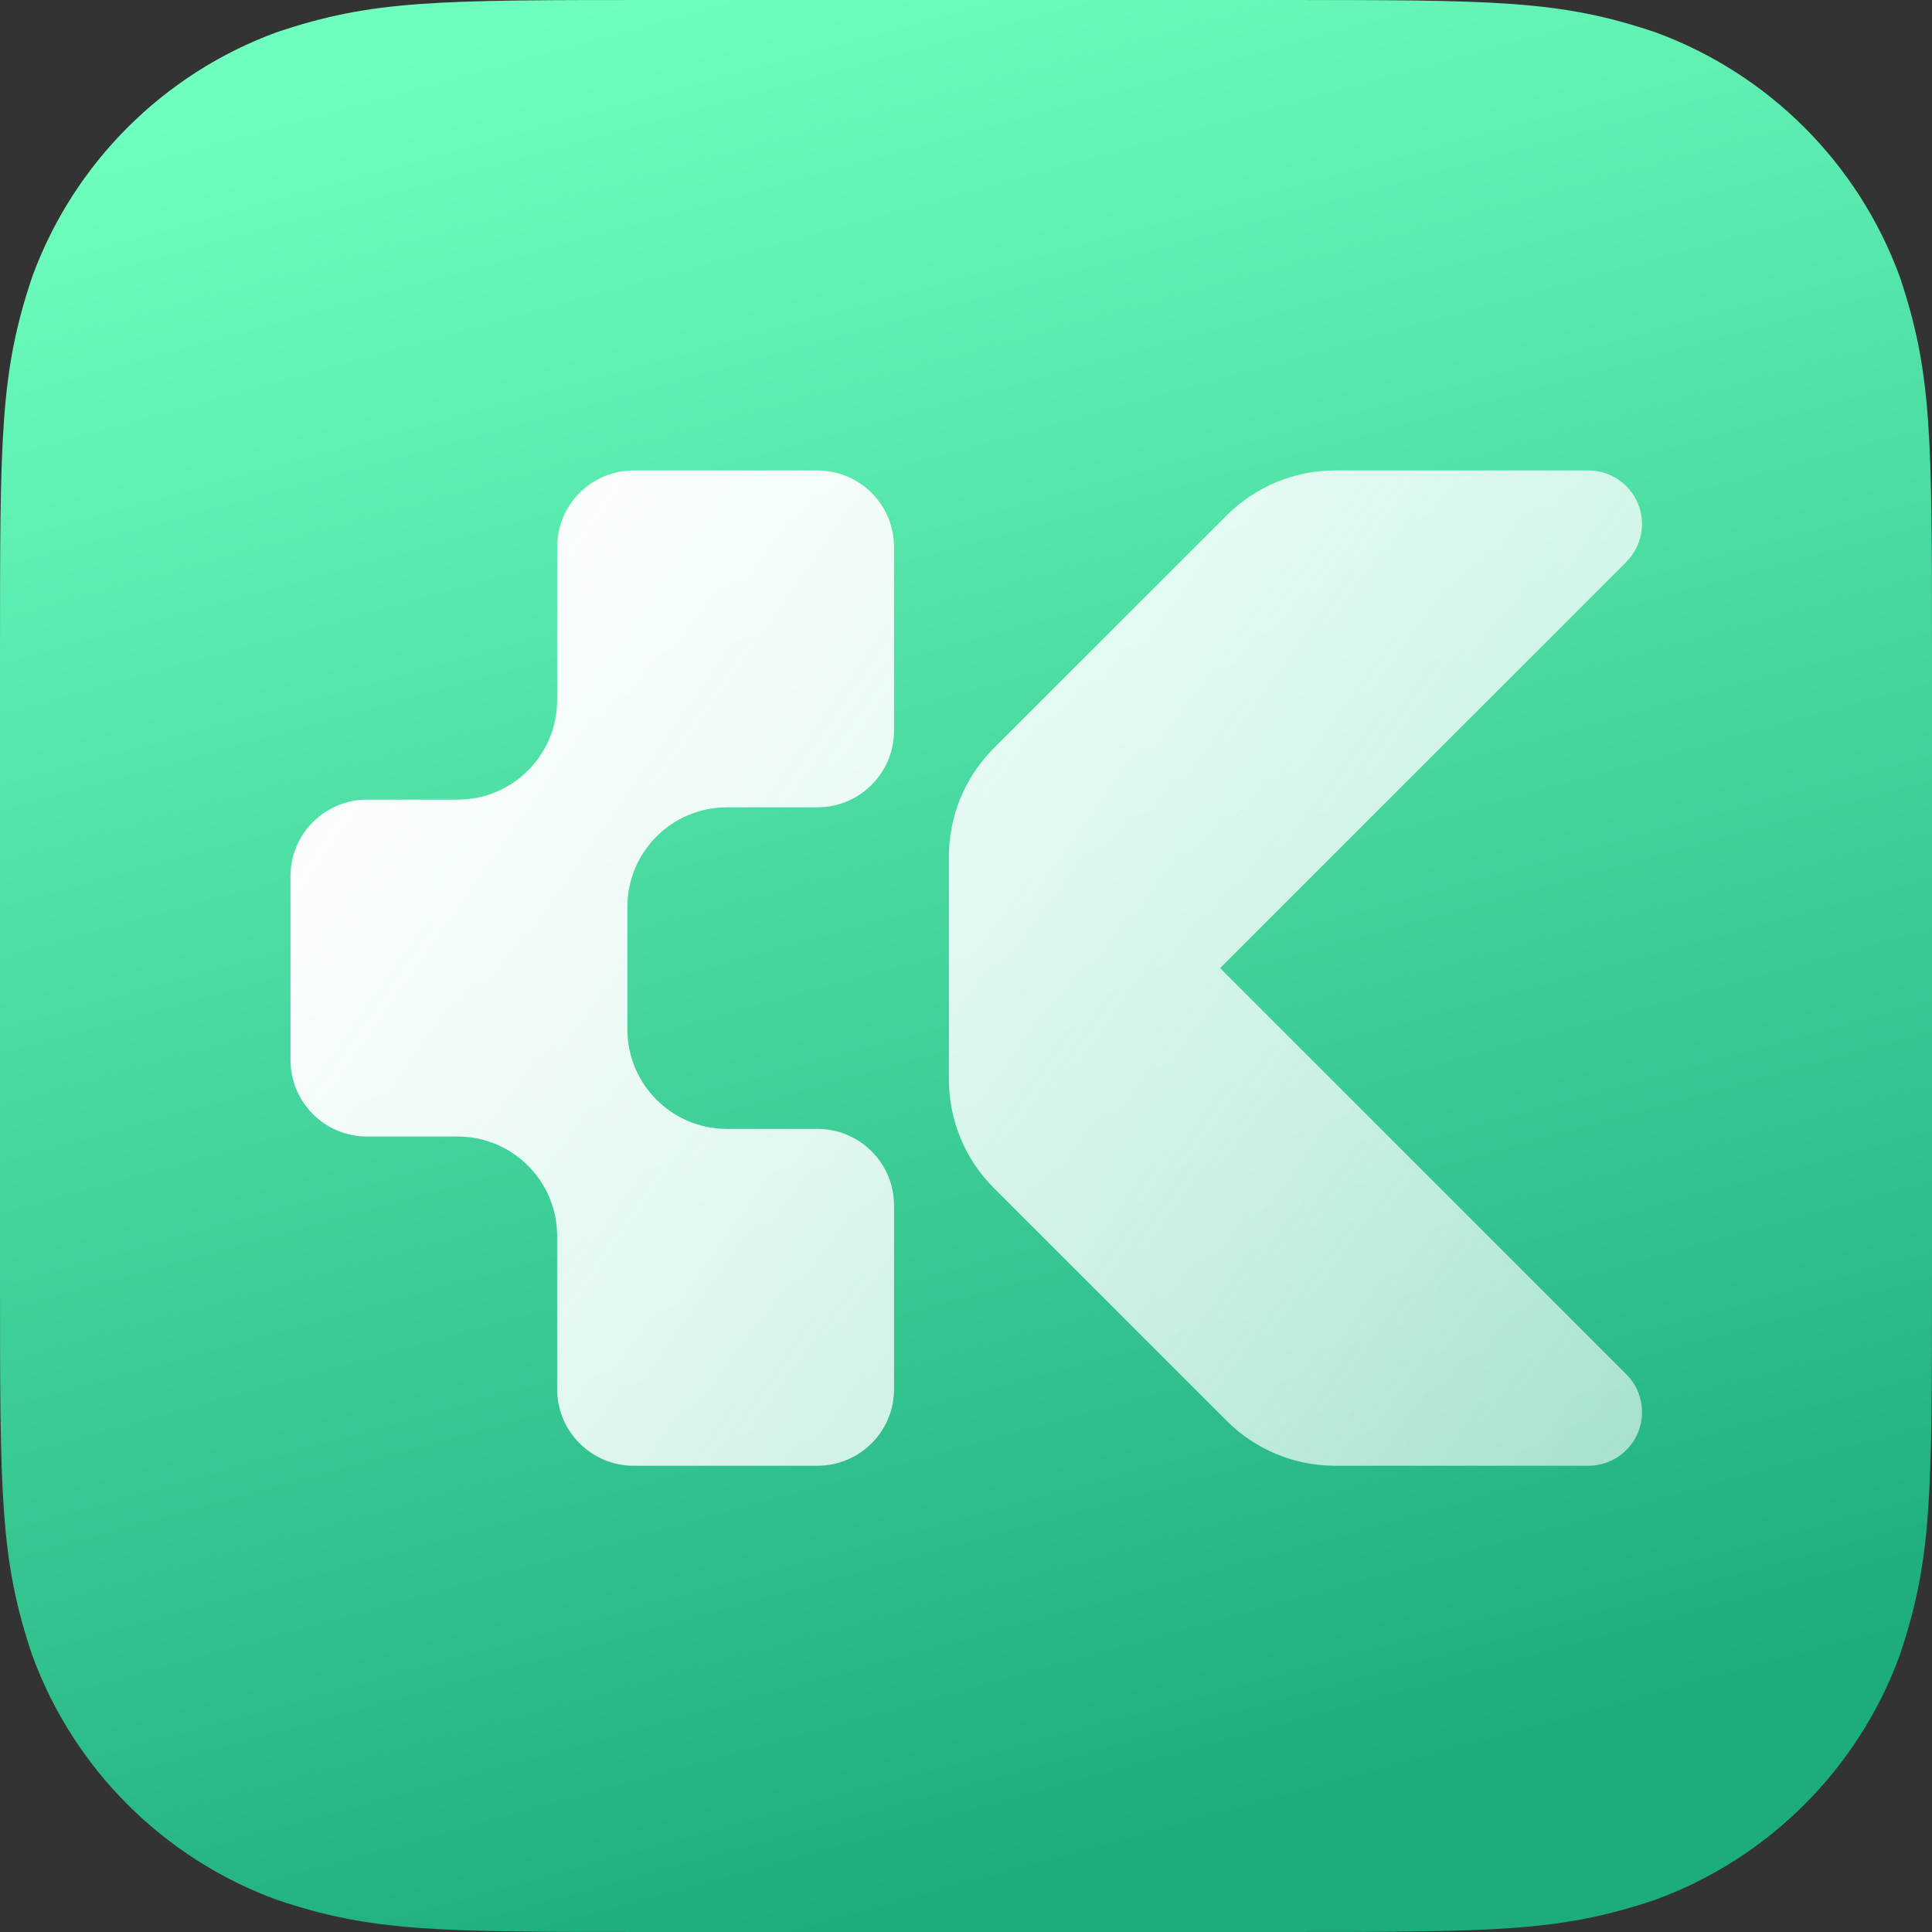
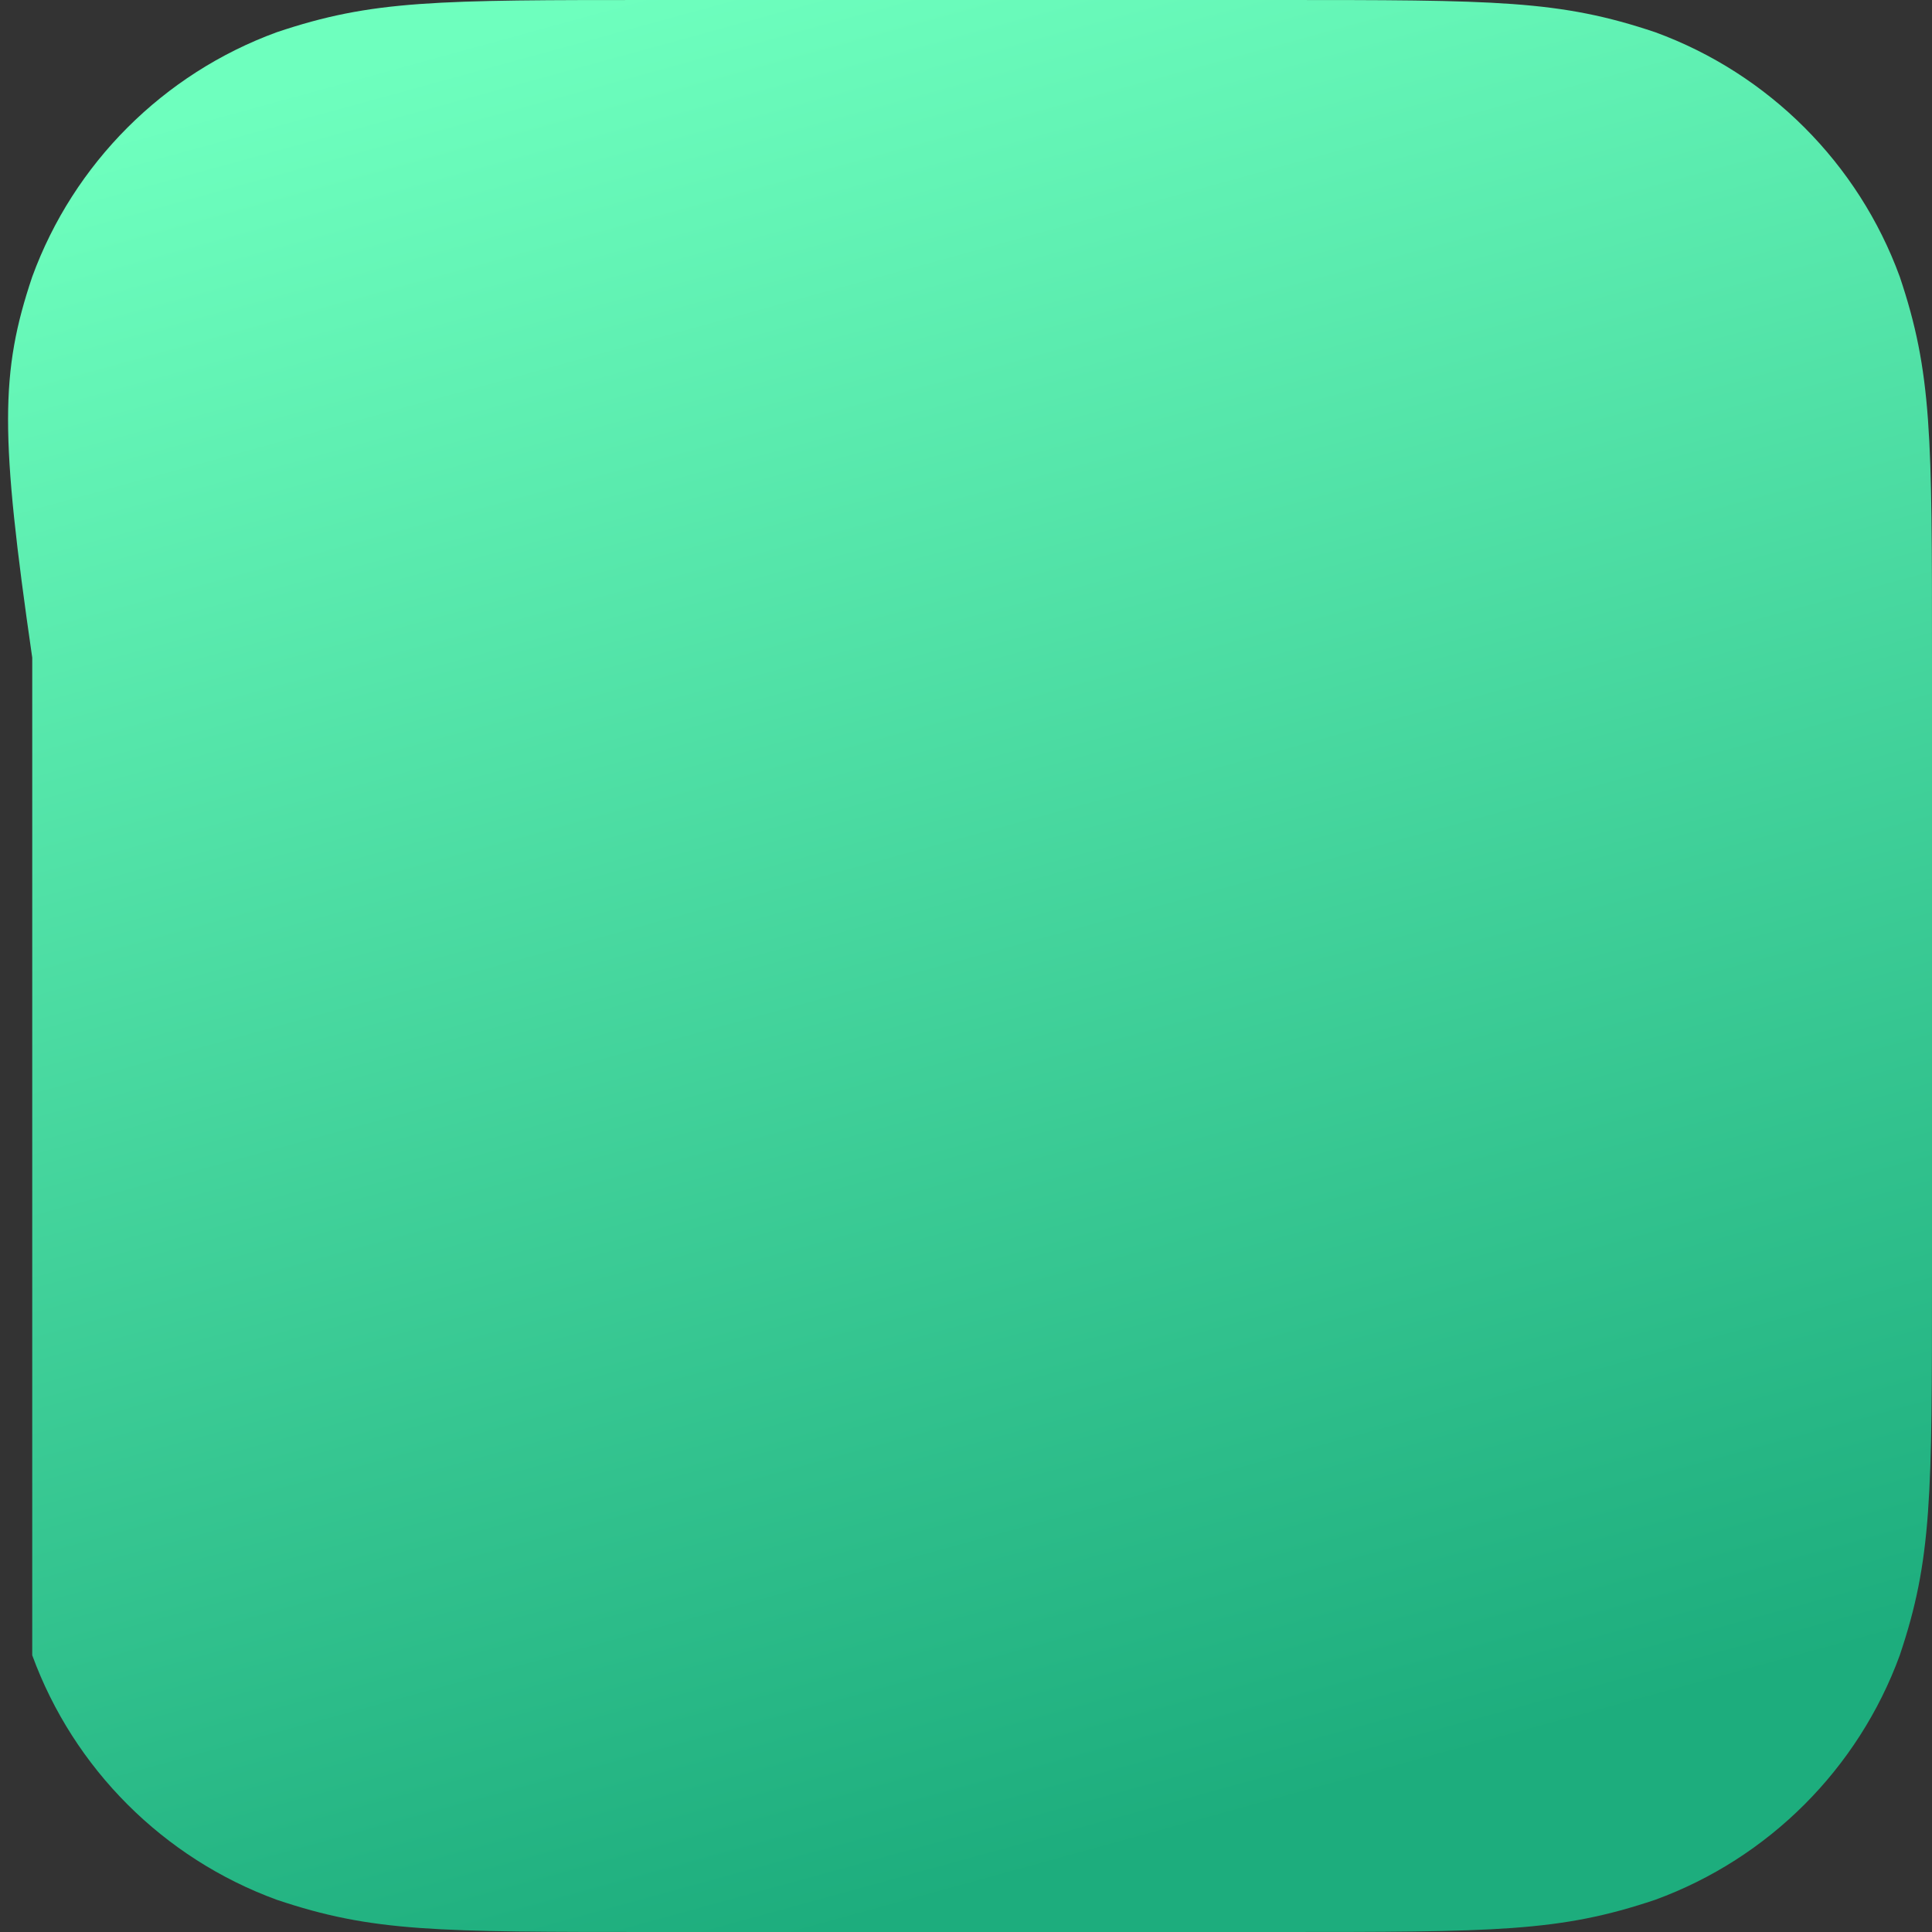
<svg xmlns="http://www.w3.org/2000/svg" width="48" height="48" viewBox="0 0 48 48" fill="none">
  <rect x="0" y="0" width="48" height="48" fill="#333333" stroke="none" />
-   <path fill-rule="evenodd" clip-rule="evenodd" d="M16.34 0H31.66C37.191 0 38.743 -1.59524e-05 41.125 0.801C43.94 1.83 46.17 4.06 47.199 6.875C48 9.257 48 10.809 48 16.34V31.66C48 37.191 48 38.743 47.199 41.125C46.17 43.94 43.94 46.17 41.125 47.199C38.743 48 37.191 48 31.66 48H16.34C10.809 48 9.257 48 6.875 47.199C4.06 46.17 1.83 43.94 0.801 41.125C2.63561e-06 38.743 0 37.191 0 31.66V16.34C0 10.809 2.63561e-06 9.257 0.801 6.875C1.83 4.06 4.06 1.83 6.875 0.801C9.257 -1.59524e-05 10.809 0 16.34 0Z" fill="url(#paint0_linear_1693_2)" />
-   <path d="M40.405 34.143C40.786 34.524 40.9 35.096 40.694 35.594C40.488 36.091 40.002 36.416 39.464 36.416H33.168C32.159 36.416 31.191 36.015 30.478 35.301L24.689 29.513C23.976 28.8 23.575 27.832 23.575 26.823V21.281C23.575 20.272 23.976 19.305 24.689 18.591L30.478 12.803C31.191 12.089 32.159 11.688 33.168 11.688H39.464C40.002 11.688 40.488 12.013 40.694 12.51C40.9 13.008 40.786 13.581 40.405 13.961L30.314 24.052L40.405 34.143ZM18.059 28.047C16.694 28.047 15.587 26.939 15.587 25.574V22.53C15.587 21.165 16.694 20.058 18.059 20.058H20.309C21.36 20.058 22.212 19.206 22.212 18.156V13.591C22.212 12.54 21.36 11.688 20.309 11.688H15.745C14.694 11.688 13.842 12.54 13.842 13.591V17.395C13.842 18.76 12.735 19.867 11.37 19.867H9.119C8.069 19.867 7.217 20.719 7.217 21.77V26.335C7.217 27.385 8.069 28.237 9.119 28.237H11.37C12.735 28.237 13.842 29.344 13.842 30.709V34.514C13.842 35.564 14.694 36.416 15.745 36.416H20.309C21.36 36.416 22.212 35.564 22.212 34.514V29.949C22.212 28.898 21.36 28.047 20.309 28.047H18.059Z" fill="url(#paint1_linear_1693_2)" />
+   <path fill-rule="evenodd" clip-rule="evenodd" d="M16.34 0H31.66C37.191 0 38.743 -1.59524e-05 41.125 0.801C43.94 1.83 46.17 4.06 47.199 6.875C48 9.257 48 10.809 48 16.34V31.66C48 37.191 48 38.743 47.199 41.125C46.17 43.94 43.94 46.17 41.125 47.199C38.743 48 37.191 48 31.66 48H16.34C10.809 48 9.257 48 6.875 47.199C4.06 46.17 1.83 43.94 0.801 41.125V16.34C0 10.809 2.63561e-06 9.257 0.801 6.875C1.83 4.06 4.06 1.83 6.875 0.801C9.257 -1.59524e-05 10.809 0 16.34 0Z" fill="url(#paint0_linear_1693_2)" />
  <defs>
    <linearGradient id="paint0_linear_1693_2" x1="17.231" y1="-0.614" x2="29.904" y2="45.468" gradientUnits="userSpaceOnUse">
      <stop stop-color="#6EFFBE" />
      <stop offset="1" stop-color="#1DAD7D" />
    </linearGradient>
    <linearGradient id="paint1_linear_1693_2" x1="8.556" y1="10.741" x2="42.676" y2="34.698" gradientUnits="userSpaceOnUse">
      <stop stop-color="white" />
      <stop offset="0.159" stop-color="#FEFEFE" stop-opacity="0.969" />
      <stop offset="0.412" stop-color="#FCFEFE" stop-opacity="0.883" />
      <stop offset="0.725" stop-color="#F9FDFD" stop-opacity="0.744" />
      <stop offset="1" stop-color="#F7FCFC" stop-opacity="0.6" />
    </linearGradient>
  </defs>
</svg>